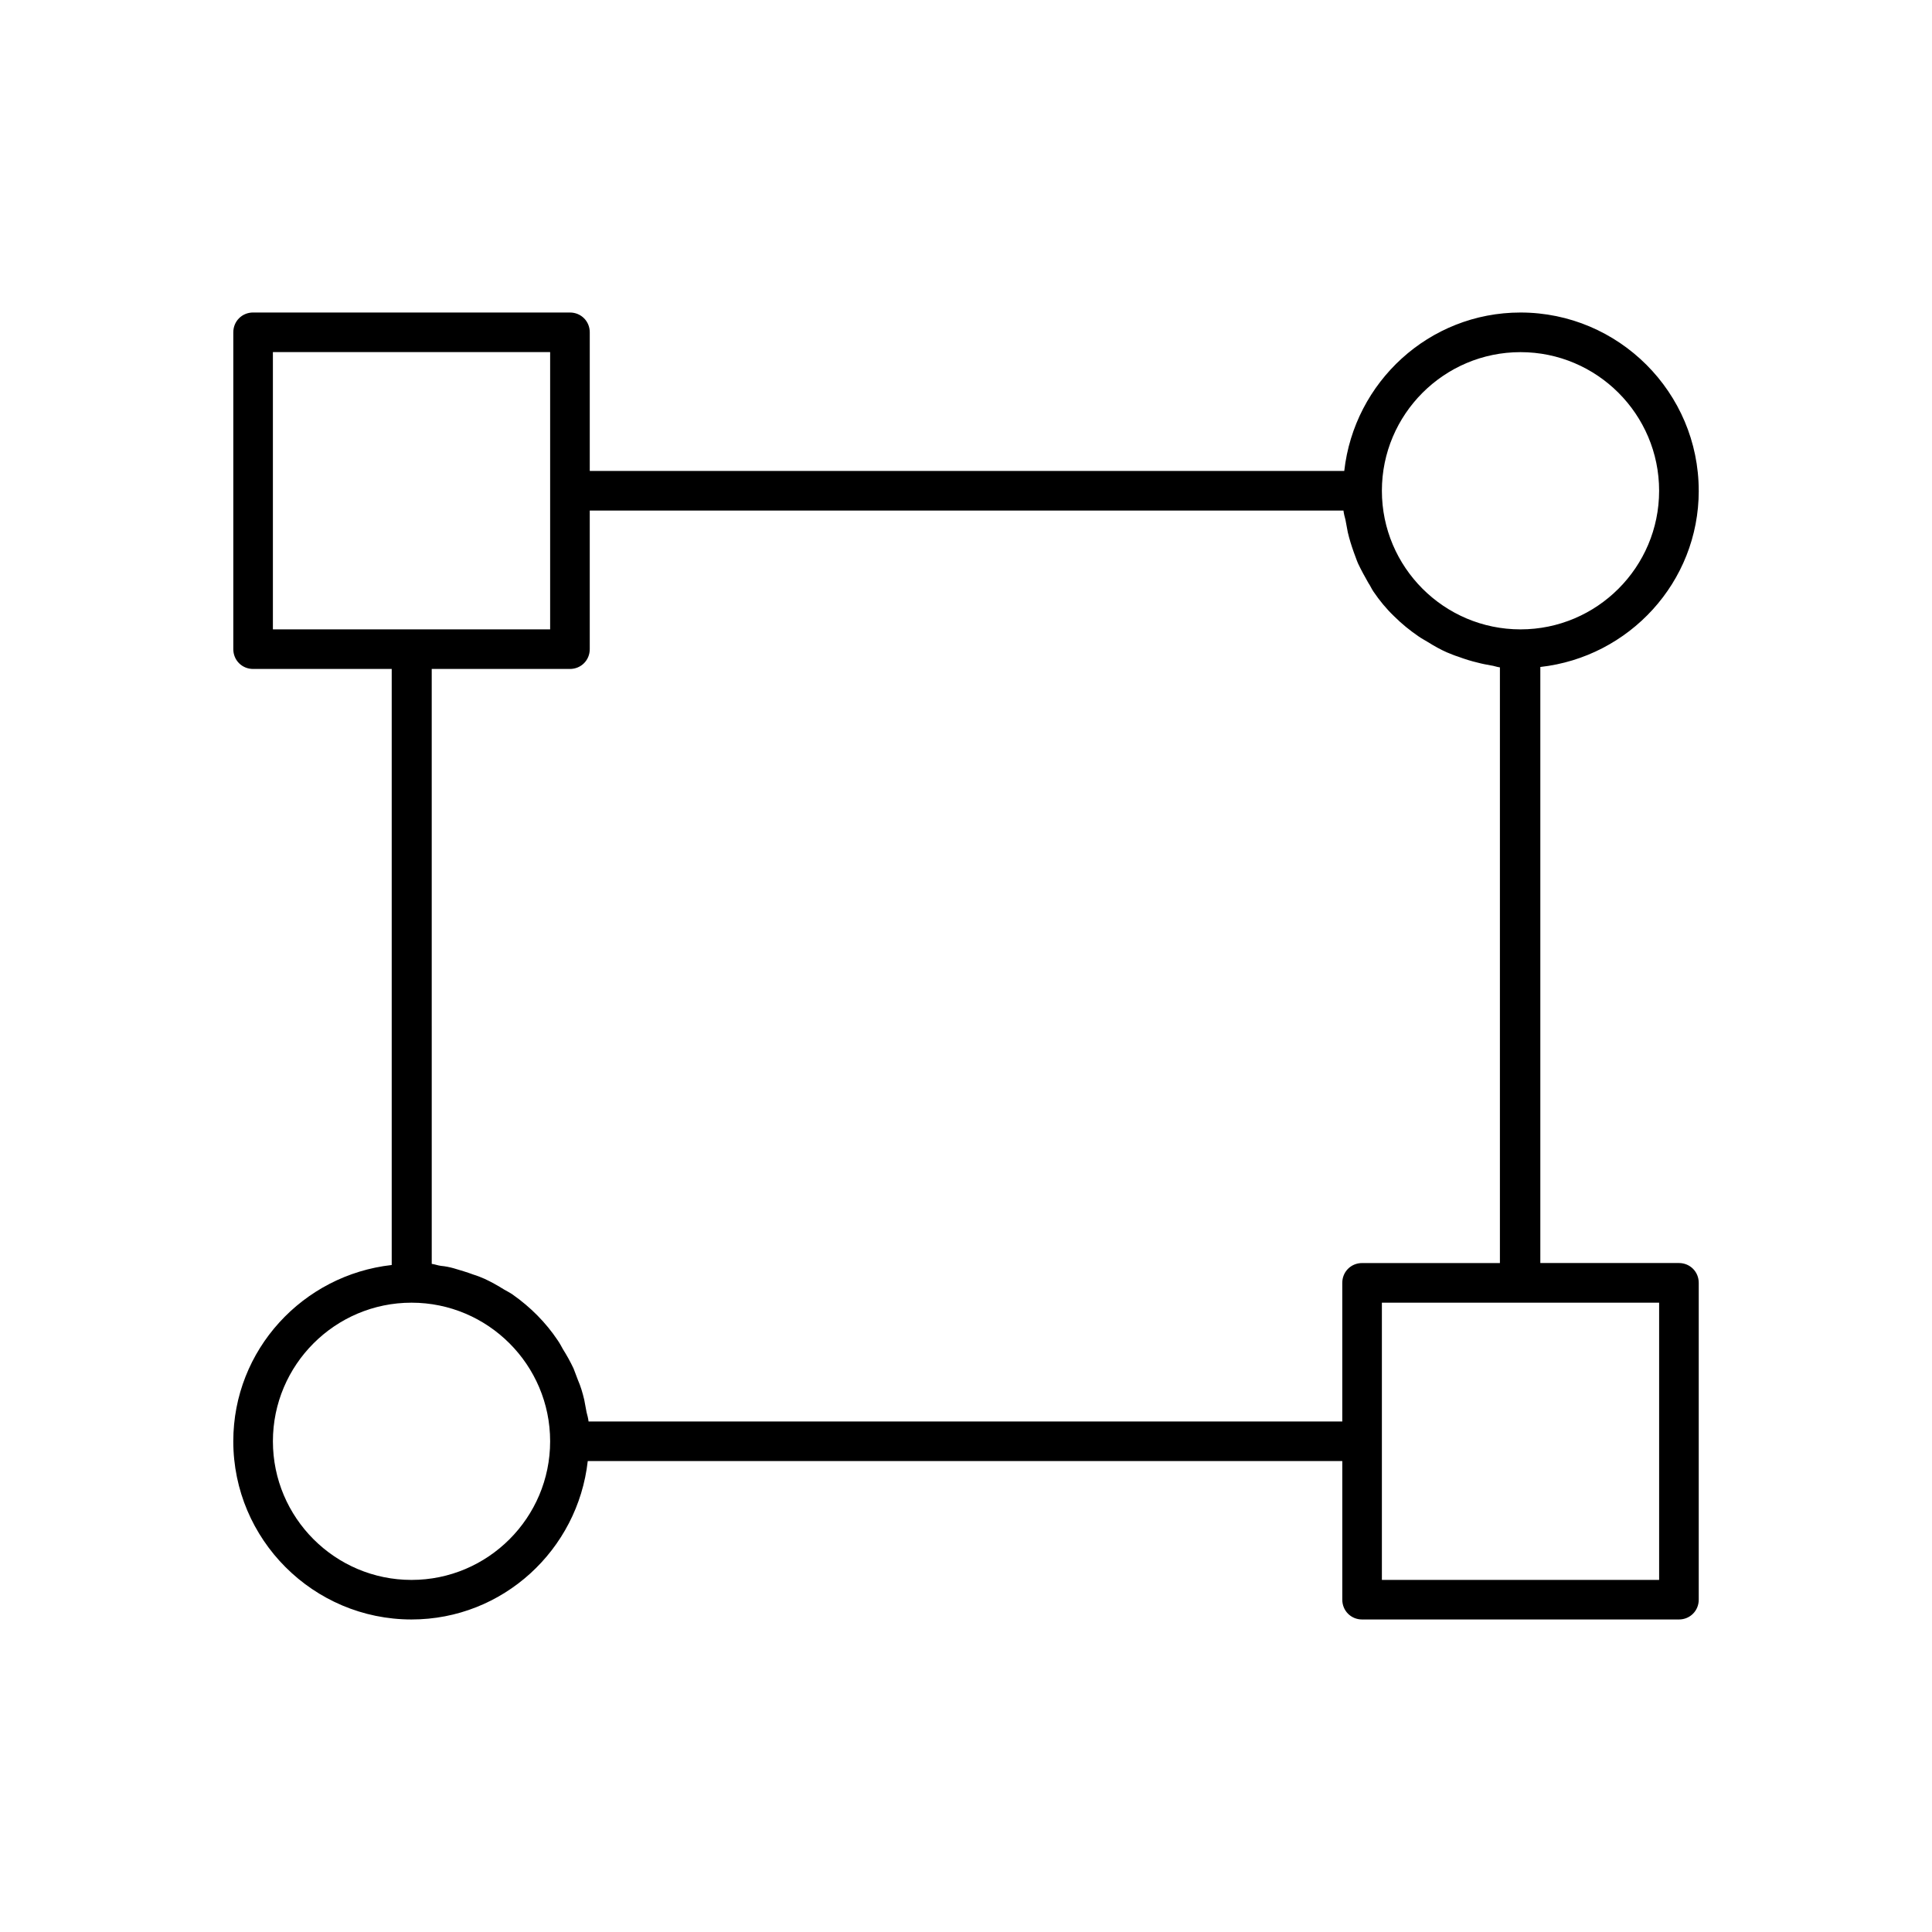
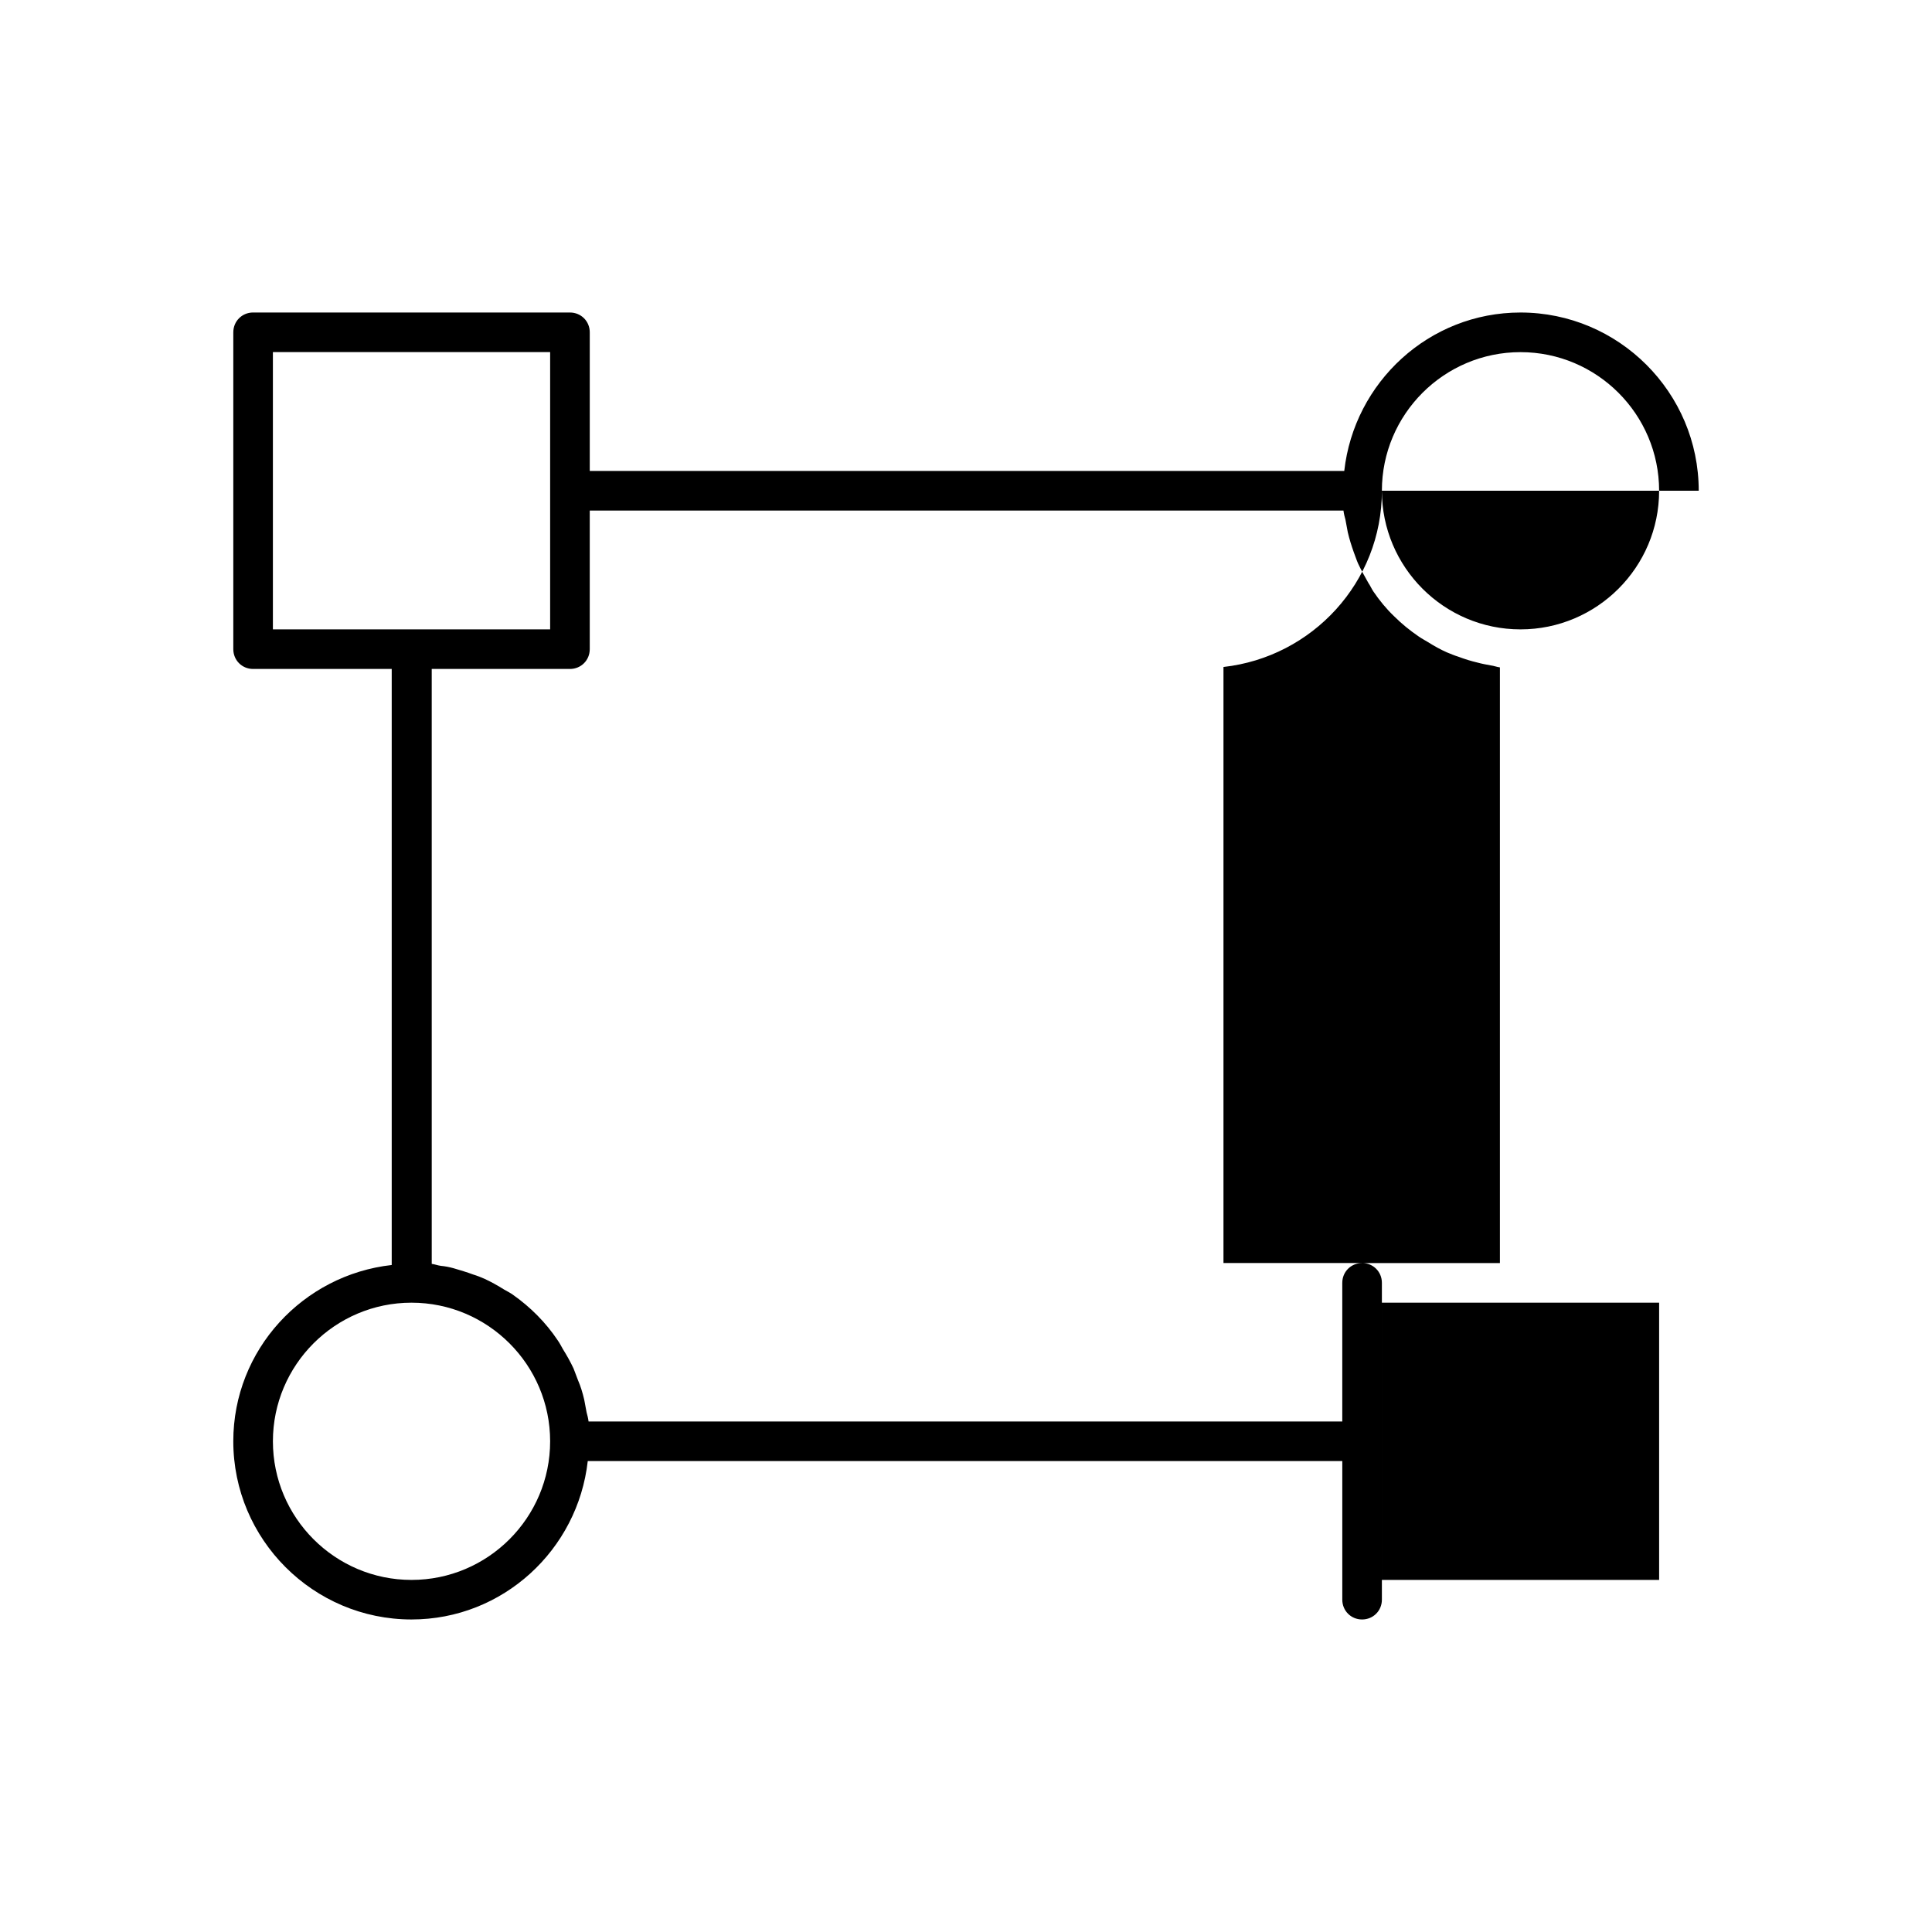
<svg xmlns="http://www.w3.org/2000/svg" fill="#000000" width="800px" height="800px" version="1.1" viewBox="144 144 512 512">
-   <path d="m594.18 274.05c0-26.031-21.203-47.23-47.23-47.23-24.246 0-44.082 18.473-46.707 41.984l-199.95-0.004v-36.734c0-2.938-2.309-5.246-5.246-5.246l-83.969-0.004c-2.938 0-5.25 2.312-5.25 5.25v83.969c0 2.938 2.309 5.246 5.246 5.246h36.734v157.96c-23.512 2.625-41.984 22.461-41.984 46.707 0 26.031 21.203 47.23 47.23 47.23 24.246 0 44.082-18.473 46.707-41.984l199.96 0.004v36.734c0 2.938 2.309 5.246 5.246 5.246h83.969c2.938 0 5.246-2.309 5.246-5.246v-83.969c0-2.938-2.309-5.246-5.246-5.246h-36.734v-157.96c23.512-2.625 41.984-22.461 41.984-46.707zm-377.86 36.734v-73.473h73.473v73.473zm36.738 251.91c-20.258 0-36.734-16.48-36.734-36.734 0-20.258 16.48-36.734 36.734-36.734 20.258 0 36.734 16.48 36.734 36.734s-16.477 36.734-36.734 36.734zm246.66-78.723v36.734l-199.74 0.004c-0.105-0.84-0.316-1.68-0.523-2.414-0.211-1.156-0.418-2.309-0.629-3.359-0.418-1.785-0.945-3.57-1.68-5.246-0.418-1.051-0.734-1.996-1.156-3.043-0.84-1.785-1.785-3.465-2.832-5.144-0.418-0.734-0.84-1.574-1.363-2.309-3.152-4.727-7.246-8.816-11.863-12.07-0.734-0.523-1.574-0.945-2.309-1.363-1.68-1.051-3.359-1.996-5.144-2.832-0.945-0.418-1.996-0.84-3.043-1.156-1.68-0.629-3.465-1.156-5.246-1.68-1.156-0.316-2.203-0.523-3.359-0.629-0.84-0.105-1.574-0.418-2.414-0.523l-0.004-157.66h36.633c2.938 0 5.246-2.309 5.246-5.246v-36.734h199.74c0.105 0.84 0.316 1.68 0.523 2.414 0.211 1.156 0.418 2.309 0.629 3.359 0.418 1.785 0.945 3.465 1.574 5.246 0.418 1.051 0.734 2.098 1.156 3.043 0.84 1.785 1.785 3.465 2.731 5.144 0.523 0.734 0.84 1.574 1.363 2.309 1.574 2.309 3.359 4.512 5.457 6.508 1.996 1.996 4.199 3.777 6.508 5.352 0.734 0.523 1.574 0.945 2.414 1.469 1.68 1.051 3.359 1.996 5.039 2.731 1.051 0.418 1.996 0.84 3.043 1.156 1.68 0.629 3.359 1.156 5.144 1.574 1.156 0.316 2.309 0.523 3.465 0.734 0.84 0.105 1.574 0.418 2.414 0.523v157.86h-36.527c-2.938 0-5.246 2.309-5.246 5.246zm83.969 5.25v73.473h-73.473v-73.473zm-36.738-178.43c-20.258 0-36.734-16.48-36.734-36.734 0-20.258 16.48-36.734 36.734-36.734 20.258 0 36.734 16.48 36.734 36.734 0.004 20.258-16.477 36.734-36.734 36.734z" />
+   <path d="m594.18 274.05c0-26.031-21.203-47.23-47.23-47.23-24.246 0-44.082 18.473-46.707 41.984l-199.95-0.004v-36.734c0-2.938-2.309-5.246-5.246-5.246l-83.969-0.004c-2.938 0-5.25 2.312-5.25 5.25v83.969c0 2.938 2.309 5.246 5.246 5.246h36.734v157.96c-23.512 2.625-41.984 22.461-41.984 46.707 0 26.031 21.203 47.23 47.23 47.23 24.246 0 44.082-18.473 46.707-41.984l199.96 0.004v36.734c0 2.938 2.309 5.246 5.246 5.246c2.938 0 5.246-2.309 5.246-5.246v-83.969c0-2.938-2.309-5.246-5.246-5.246h-36.734v-157.96c23.512-2.625 41.984-22.461 41.984-46.707zm-377.86 36.734v-73.473h73.473v73.473zm36.738 251.91c-20.258 0-36.734-16.48-36.734-36.734 0-20.258 16.48-36.734 36.734-36.734 20.258 0 36.734 16.48 36.734 36.734s-16.477 36.734-36.734 36.734zm246.66-78.723v36.734l-199.74 0.004c-0.105-0.84-0.316-1.68-0.523-2.414-0.211-1.156-0.418-2.309-0.629-3.359-0.418-1.785-0.945-3.57-1.68-5.246-0.418-1.051-0.734-1.996-1.156-3.043-0.84-1.785-1.785-3.465-2.832-5.144-0.418-0.734-0.84-1.574-1.363-2.309-3.152-4.727-7.246-8.816-11.863-12.07-0.734-0.523-1.574-0.945-2.309-1.363-1.68-1.051-3.359-1.996-5.144-2.832-0.945-0.418-1.996-0.84-3.043-1.156-1.68-0.629-3.465-1.156-5.246-1.68-1.156-0.316-2.203-0.523-3.359-0.629-0.84-0.105-1.574-0.418-2.414-0.523l-0.004-157.66h36.633c2.938 0 5.246-2.309 5.246-5.246v-36.734h199.74c0.105 0.84 0.316 1.68 0.523 2.414 0.211 1.156 0.418 2.309 0.629 3.359 0.418 1.785 0.945 3.465 1.574 5.246 0.418 1.051 0.734 2.098 1.156 3.043 0.84 1.785 1.785 3.465 2.731 5.144 0.523 0.734 0.84 1.574 1.363 2.309 1.574 2.309 3.359 4.512 5.457 6.508 1.996 1.996 4.199 3.777 6.508 5.352 0.734 0.523 1.574 0.945 2.414 1.469 1.68 1.051 3.359 1.996 5.039 2.731 1.051 0.418 1.996 0.84 3.043 1.156 1.68 0.629 3.359 1.156 5.144 1.574 1.156 0.316 2.309 0.523 3.465 0.734 0.84 0.105 1.574 0.418 2.414 0.523v157.86h-36.527c-2.938 0-5.246 2.309-5.246 5.246zm83.969 5.25v73.473h-73.473v-73.473zm-36.738-178.43c-20.258 0-36.734-16.48-36.734-36.734 0-20.258 16.48-36.734 36.734-36.734 20.258 0 36.734 16.48 36.734 36.734 0.004 20.258-16.477 36.734-36.734 36.734z" />
</svg>